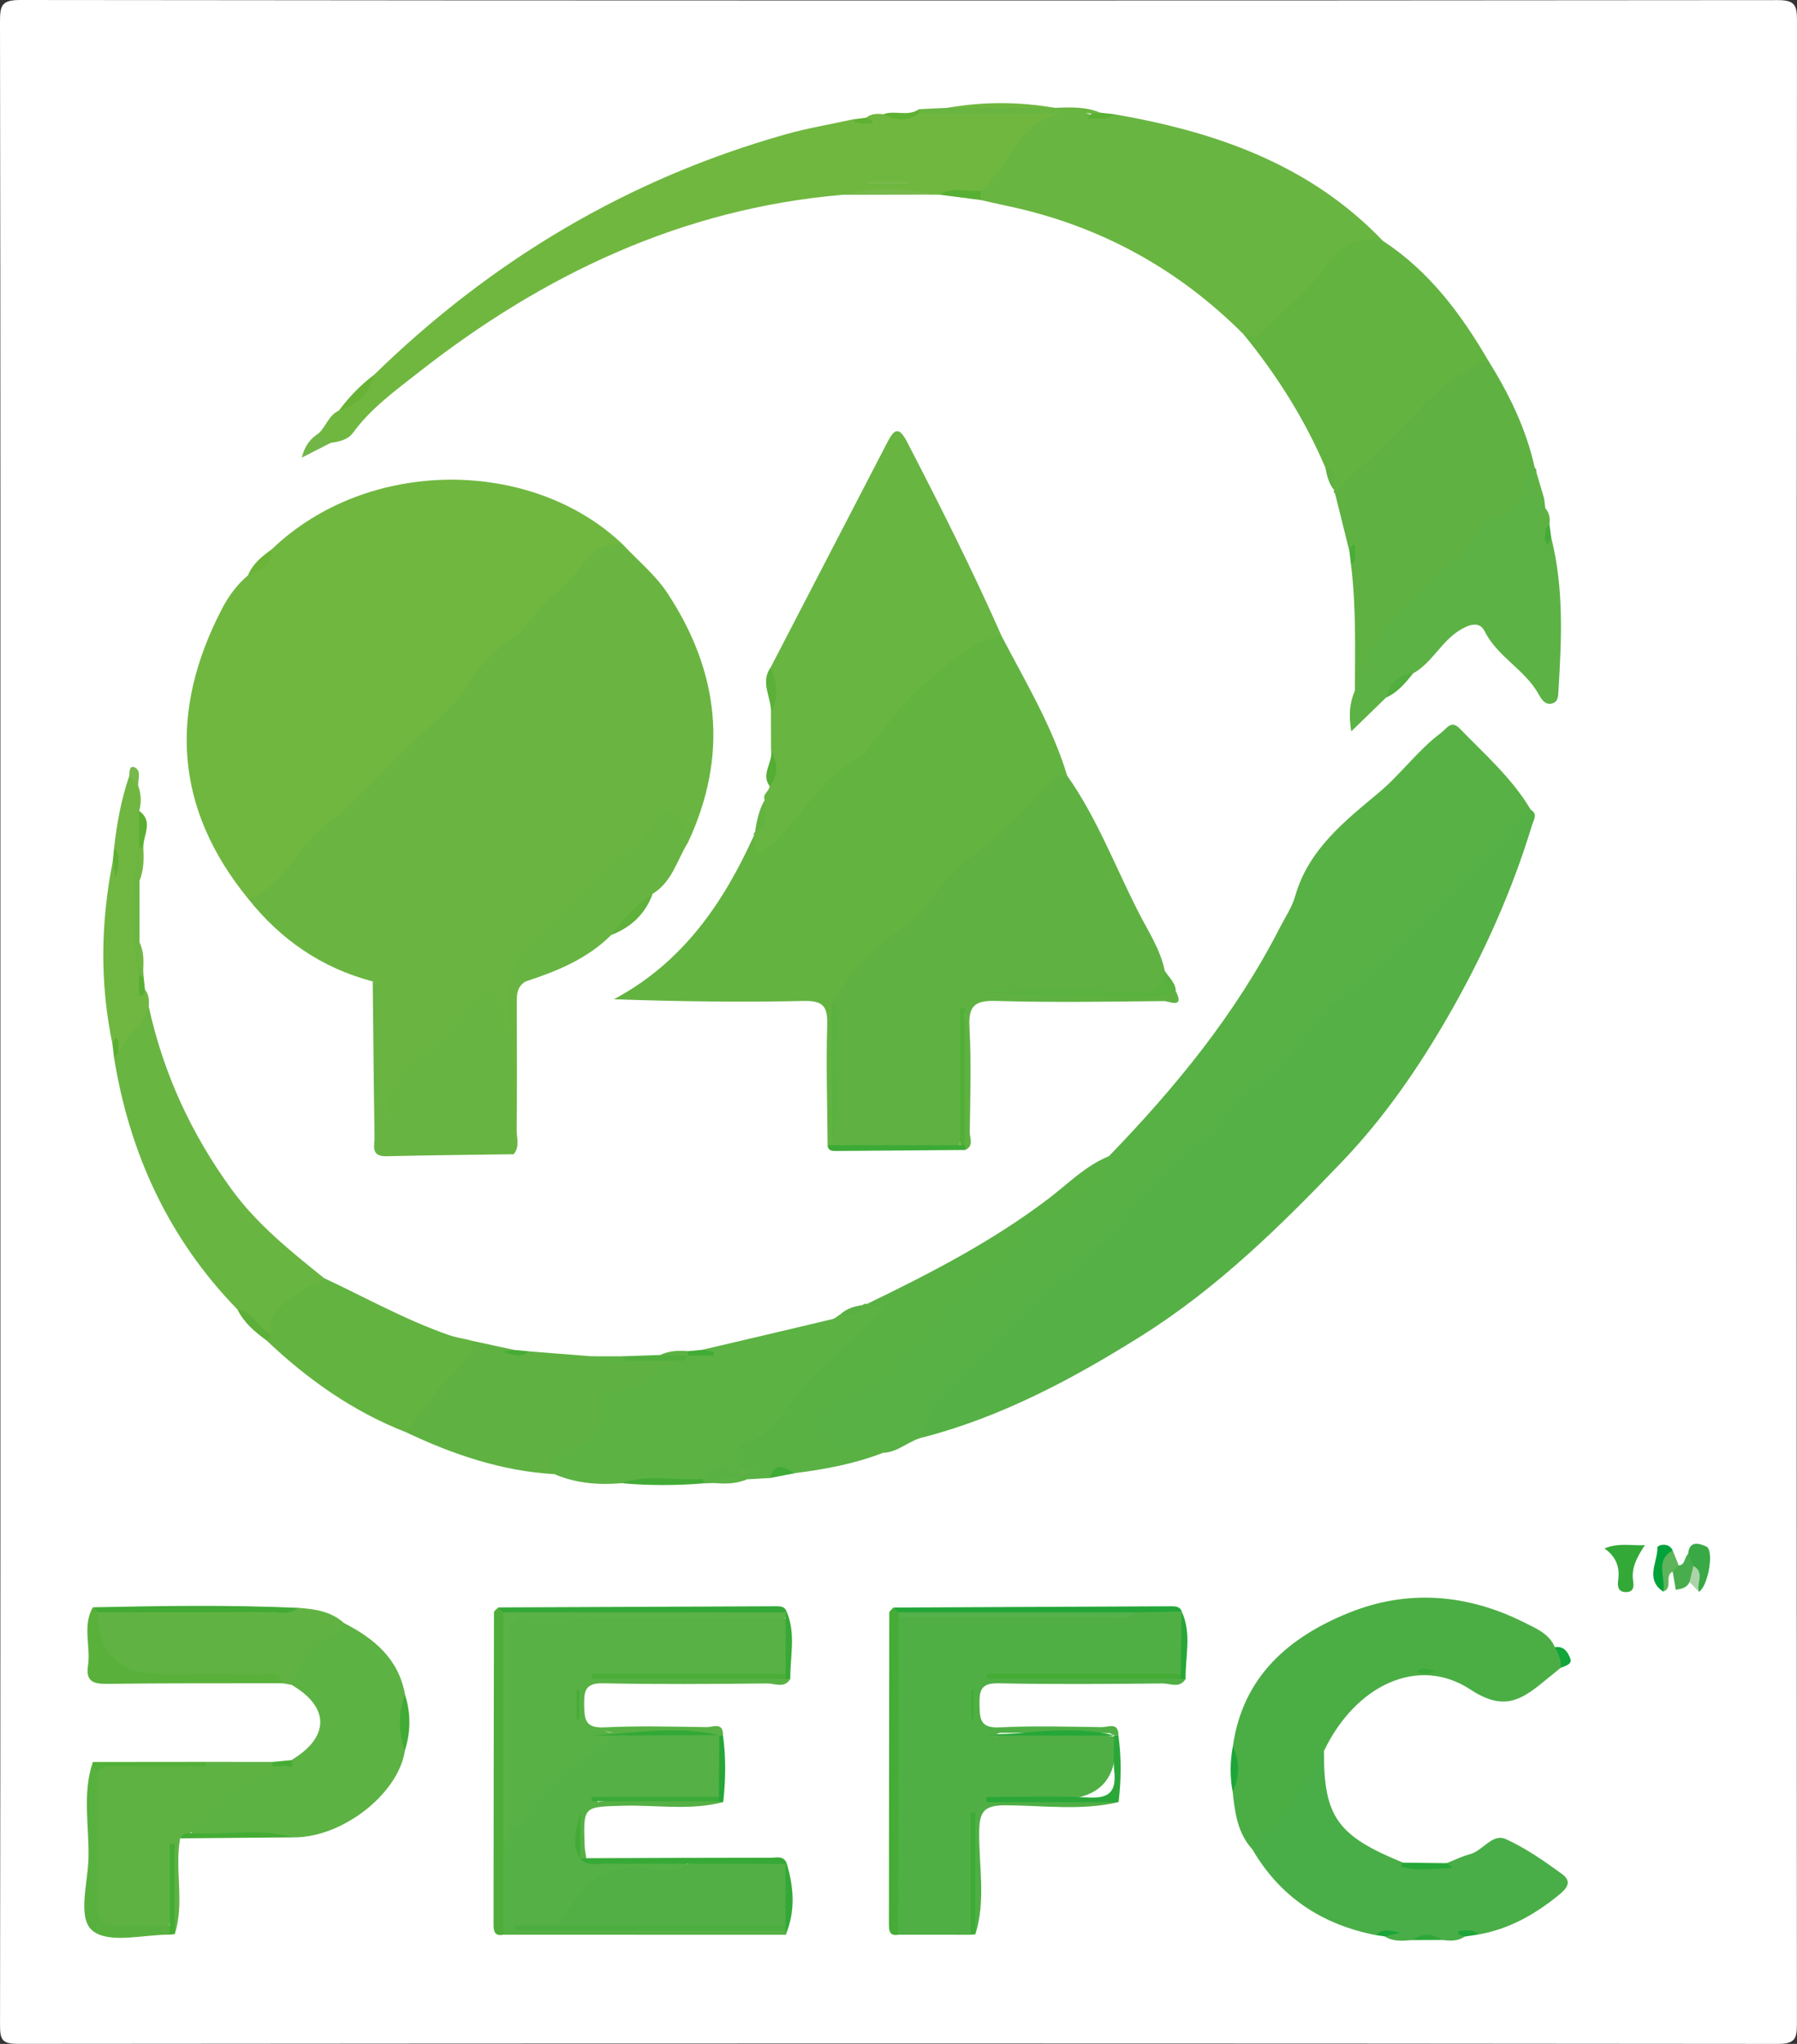
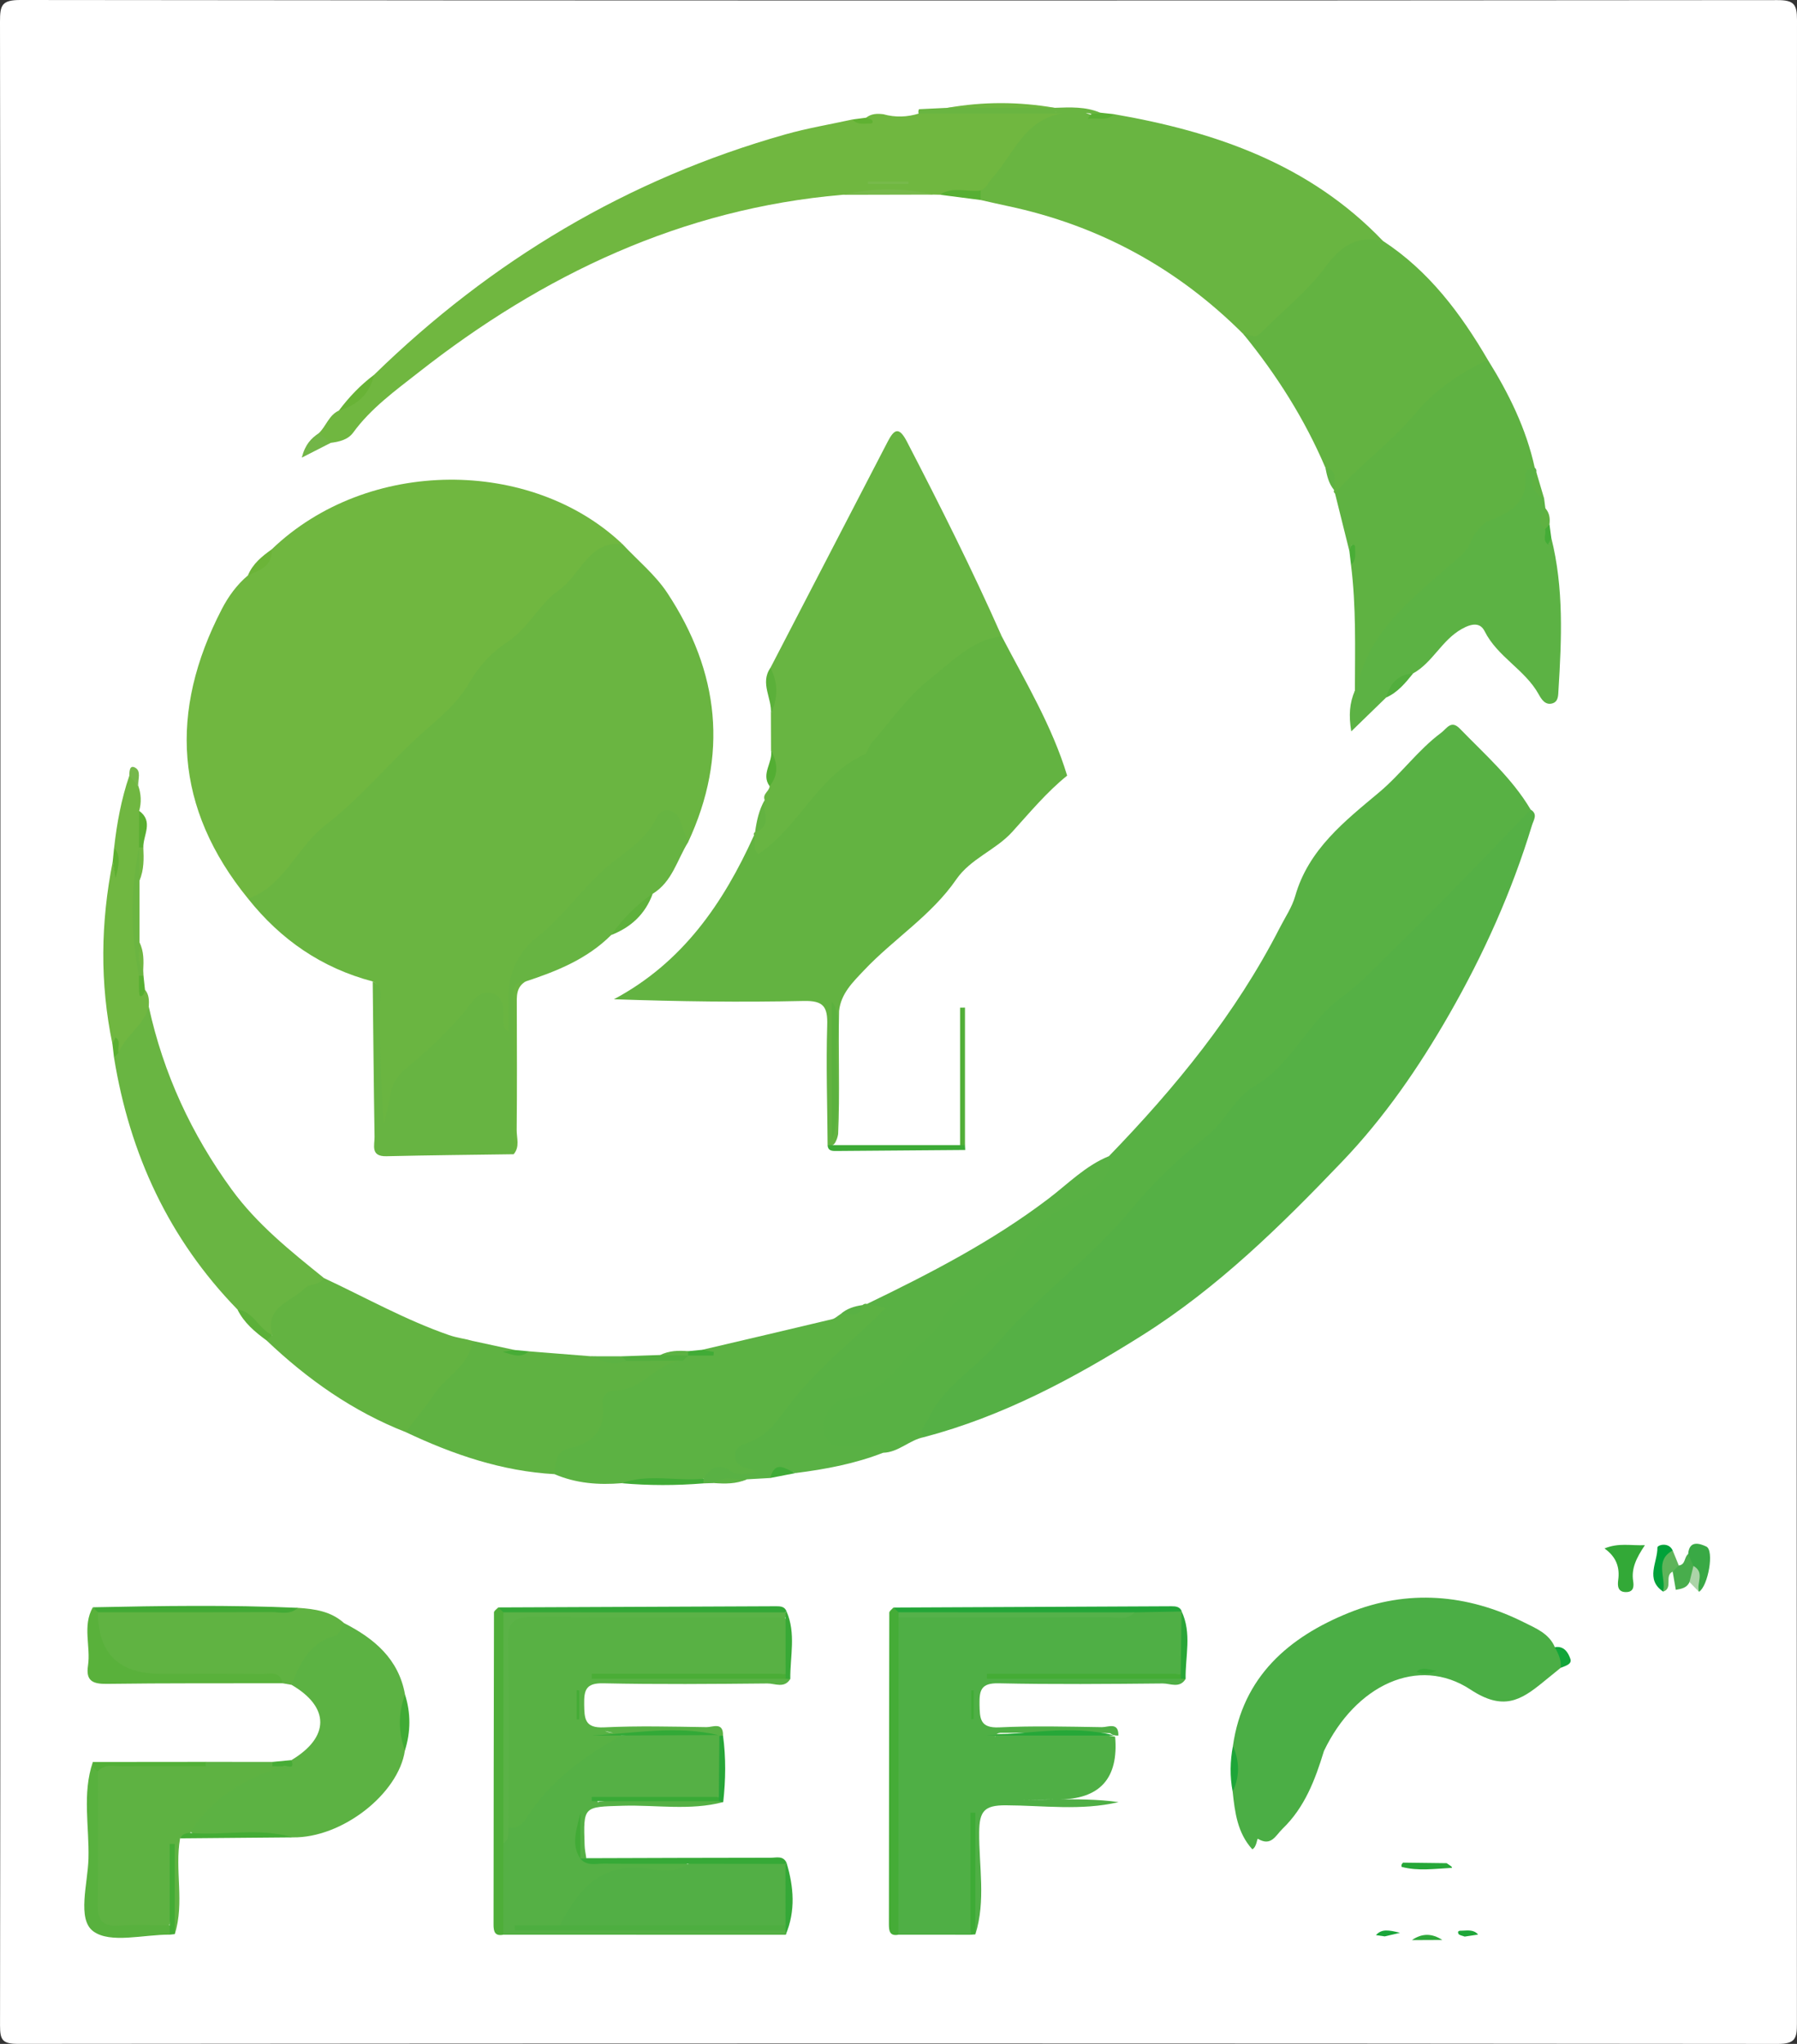
<svg xmlns="http://www.w3.org/2000/svg" id="Calque_2" data-name="Calque 2" viewBox="0 0 350 398">
  <rect x="0" y="0" width="350" height="398" fill="#333333" stroke="none" />
  <g id="YPXGdP.tif">
    <g>
      <path d="M.081,199.042C.081,134.097,.107,69.152,0,4.207-.005,1.007,.342-.004,3.974,0,118.053,.131,232.132,.123,346.21,.023c3.195-.003,3.792,.813,3.79,3.861-.084,130.057-.082,260.114-.014,390.171,.001,2.874-.327,3.949-3.703,3.946-114.245-.115-228.49-.112-342.735-.008-3.065,.003-3.547-.72-3.542-3.615,.098-65.111,.075-130.223,.075-195.334Z" style="fill: #fff;" />
      <path d="M121.241,105.956c2.944,3.156,6.401,5.974,8.744,9.526,10.132,15.359,11.938,31.582,4.033,48.525-.975-.411-1.56-1.224-2.062-2.087-1.291-2.221-2.537-2.104-4.208-.256-6.316,6.982-13.568,13.018-20.126,19.777-4.587,4.728-8.219,9.462-7.629,16.431,.122,1.438,.288,3.041-1.237,4.146-2.338-.701-1.691-2.9-2.168-4.505-.776-2.614-2.308-2.802-3.94-.994-4.229,4.682-8.613,9.189-13.4,13.307-1.472,1.266-1.732,3.148-2.132,4.939-.423,1.895-.692,3.888-2.284,5.233-1.83-.615-1.227-1.988-1.236-2.985-.06-7.306,.023-14.613-.082-21.917-.019-1.322,.924-3.028-.922-3.984-9.918-2.606-17.905-8.12-24.258-16.096,7.312-8.337,15.716-15.622,23.348-23.564,7.18-7.472,15.478-13.849,21.652-22.573,4.439-6.272,11.359-10.968,16.733-16.831,.985-1.075,2.384-1.806,3.151-3.129,1.864-3.217,4.517-4.23,8.024-2.961Z" style="fill: #6ab541;" />
      <path d="M121.241,105.956c-6.678-.685-8.165,6.048-12.352,8.938-3.864,2.667-5.981,7.494-10.235,10.247-2.986,1.932-5.452,4.691-7.326,7.937-2.163,3.747-5.481,6.474-8.732,9.35-6.604,5.842-12.223,12.881-19.177,18.217-5.622,4.313-7.988,11.817-15.086,14.37-14.383-17.634-15.438-36.496-5.149-56.372,1.29-2.493,2.933-4.768,5.11-6.602,1.679-1.555,3.755-2.748,4.611-5.055,18.756-18.034,50.65-17.826,68.336-1.029Z" style="fill: #70b740;" />
      <path d="M298.119,157.643c1.455,.9,.588,1.996,.266,3.056-3.935,12.929-9.402,25.104-16.153,36.878-5.933,10.347-12.644,20.066-20.781,28.576-11.915,12.461-24.241,24.597-38.998,33.882-13.335,8.39-27.122,15.759-42.468,19.812-1.761-.823-1.271-2.106-.613-3.335,1.182-2.206,2.378-4.502,4.228-6.154,10.498-9.37,19.217-20.599,30.485-29.151,2.582-1.96,4.345-4.673,6.066-7.22,5.287-7.826,13.098-13.149,19.729-19.469,8.748-8.338,16.474-17.643,25.532-25.704,8.015-7.133,15.615-14.865,22.756-22.972,2.85-3.236,6.012-6.224,9.952-8.199Z" style="fill: #55b045;" />
      <path d="M298.119,157.643c-4.792,4.973-9.548,9.981-14.386,14.909-5.045,5.139-10.135,10.236-15.276,15.278-2.235,2.192-4.48,4.436-7.011,6.251-6.726,4.826-9.714,13.151-17.19,17.475-3.678,2.128-5.724,6.903-9.175,9.639-5.413,4.291-10.388,8.988-14.729,14.266-7.809,9.494-17.963,16.62-25.896,25.861-4.421,5.151-10.714,8.573-13.679,15.016-.53,1.151-1.839,2.033-.791,3.508-2.845,.531-4.963,2.966-7.982,3.042-2.896-.872-5.848,.546-8.835-.441-3.9-1.289-4.805-2.762-3.179-6.57,.812-1.902,2.003-3.693,3.945-4.302,3.633-1.14,6.358-3.512,9.15-5.86,3.632-3.055,4.351-9.022,10.028-10.036,.547-3.645,3.743-4.677,6.193-6.592,3.487-2.726,7.237-5.097,9.835-9.03,1.949-2.951,5.029-5.308,8.432-6.801,3.839-1.685,6.606-4.381,8.414-8.12,12.971-13.394,24.7-27.718,33.246-44.422,1.056-2.063,2.414-4.05,3.037-6.242,2.582-9.078,9.675-14.592,16.334-20.176,4.328-3.63,7.58-8.257,12.093-11.609,1.099-.816,1.921-2.571,3.647-.789,4.858,5.017,10.163,9.639,13.775,15.746Z" style="fill: #58b144;" />
      <path d="M195.086,123.866c4.628,8.88,9.829,17.49,12.761,27.167-4.013,3.238-7.275,7.191-10.723,10.988-3.199,3.523-8.078,5.164-10.876,9.228-4.858,7.054-12.201,11.585-17.976,17.708-2.163,2.294-4.476,4.494-4.846,7.896-.184,7.993,.182,15.98-.183,23.965-.087,.59-.279,1.142-.566,1.663-.351,.576-.847,.752-1.484,.531-.056-7.793-.314-15.592-.079-23.376,.11-3.627-.734-4.806-4.584-4.72-12.211,.275-24.432,.101-36.96-.335,13.378-7.13,21.314-18.696,27.288-31.915,.809,.299,1.201,1.857,2.445,.828,.639-.529,1.259-1.101,1.763-1.751,8.204-10.571,19.128-18.496,27.784-28.72,3.826-4.52,8.653-10.024,16.235-9.158Z" style="fill: #63b341;" />
-       <path d="M162.015,195.017c3.682-5.795,8.343-10.688,13.988-14.558,4.849-3.325,7.097-9.023,11.692-12.49,6.245-4.711,11.912-9.991,16.923-15.993,.819-.981,2.053-.964,3.229-.944,5.849,8.292,9.387,17.799,13.975,26.751,1.867,3.643,4.194,7.134,5.038,11.256,1.349,3.537,.11,4.598-3.592,4.526-10.669-.206-21.344-.071-28.154-.073,8.713-.531,21.329,.791,33.894-.495,1.832,3.551-1.468,1.931-2.254,1.94-10.936,.122-21.881,.295-32.809-.028-4.196-.124-5.343,1.054-5.118,5.183,.368,6.774,.149,13.584,.054,20.377-.016,1.147,.859,2.692-.883,3.46-.364-.508-.523-1.073-.476-1.695,.246-8.203-.537-16.424,.431-24.615l-.383-.037c-.575,8.559,.744,17.169-.699,25.7-8.292,.134-16.586,.692-24.86-.296l.008-1.004c.832-8.989,.837-17.977-.001-26.965Z" style="fill: #5fb242;" />
      <path d="M217.86,350.917c-7.275,1.717-14.66,.65-21.977,.62-4.189-.017-5.132,1.166-5.168,5.233-.058,6.625,1.323,13.347-.742,19.902-1.194-7.868,.114-15.872-.493-21.902-.28,6.101,.55,14.026-.467,21.975-4.675-.001-9.35-.003-14.025-.004-1.118-1.233-.966-2.77-.967-4.247-.019-18.063-.029-36.125,.003-54.188,.002-1.156-.032-2.331,.623-3.371,1.891-1.544,4.146-.922,6.251-.959,13.306-.232,26.62,.35,39.921-.328,3.126-.205,6.255-.479,9.37,.153l-.064-.064c.557,4.077,.532,8.154,.019,12.231-12.143,1.048-24.305,.138-36.457,.489,11.827,.003,23.655-.006,35.484,.004,.639-.047,1.221,.112,1.747,.476-1.159,1.897-2.997,.865-4.472,.879-10.651,.1-21.306,.198-31.952-.033-3.368-.073-3.763,1.3-3.713,4.086,.05,2.787,.077,4.679,3.865,4.495,6.642-.322,13.311-.141,19.967-.04,1.18,.018,3.267-1.083,3.217,1.628-.6,.055-1.141-.097-1.624-.455-7.416-.174-14.832-.035-21.389-.067-1.52,.205-.729,1.235-.95,.606-.08-.227-.003-.378,.23-.378,7.702-.026,15.425-.99,23.095,.519q1.064,12.236-11.135,12.22c-4.227-.016-8.463,.255-12.684-.12,8.149,.605,16.353-.493,24.485,.64Z" style="fill: #4faf45;" />
      <path d="M178.991,21.263l5.538-.263c6.965-.643,13.93-.631,20.895-.007,2.996-.103,5.998-.261,8.854,.948-.421,.669-1.088,.62-1.746,.596,.386-.543-.918-.504-1.056-.522,2.341,.814,3.901,.805,5.474,.216,19.736,3.409,38.1,9.729,52.399,24.678-8.794,.757-11.877,9.017-17.754,13.602-1.666,1.3-3.126,2.941-4.672,4.434-1.587,1.534-3.111,1.722-4.735,.131-12.848-12.864-28.156-21.197-45.949-24.96-1.756-.371-3.504-.78-5.256-1.171-.591-.69-.626-1.469-.378-2.296,2.02-3.843,4.894-7.08,7.516-10.495,1.898-2.473,4.557-3.559,6.411-3.634,1.795-.486,.84-1.084,1.201-.524,.147,.227,.068,.383-.241,.434-8.688,1.423-17.387,1.627-26.101,.212-.523-.346-.656-.807-.401-1.379Z" style="fill: #69b541;" />
      <path d="M195.086,123.866c-5.858,.794-9.815,5.085-14.035,8.41-4.378,3.448-7.673,8.276-11.4,12.538-.532,.609-.652,1.813-1.258,2.087-9.084,4.11-12.69,14.046-20.672,19.418-1.285-1.034-.438-2.501-.862-3.652-.114-.273-.045-.488,.206-.644,2.033-1.658,1.032-4.225,1.871-6.241-.477-1.182,.915-1.697,.963-2.691,.43-2.325,1.152-4.639,.273-7.015-.008-2.36-.015-4.719-.023-7.079,1.034-2.993-.23-5.963-.093-8.947,7.61-14.673,15.226-29.344,22.825-44.023,1.273-2.459,2.208-3.025,3.763-.024,6.462,12.47,12.762,25.014,18.444,37.862Z" style="fill: #68b542;" />
      <path d="M179.007,22.095h27.828c-7.313,1.213-9.445,7.962-13.536,12.526-.755,.842-1.143,2.011-2.312,2.473-2.483,1.835-5.401-.484-7.939,.828l-1.083-.025c-5.98-.497-11.959-.594-17.937,.04-31.23,2.693-58.296,15.552-82.566,34.626-4.421,3.475-9.219,6.927-12.663,11.662-1.026,1.411-2.711,1.795-4.384,2.008-1.591,.369-2.326-.3-2.302-1.894,1.414-1.357,1.94-3.5,3.886-4.386,2.834-1.785,5.24-3.992,6.862-6.971,22.827-22.26,49.395-38.141,80.143-46.823,4.283-1.209,8.701-1.944,13.056-2.898,.899,.545,1.896,.304,2.855,.337,.297,.01,.671,.141,.883-.236-.526,.244-.858-.001-1.109-.443,1.006-.8,2.168-.823,3.364-.675,2.333,.658,4.65,.569,6.954-.149Z" style="fill: #70b740;" />
      <path d="M243.911,360.107c-2.9-3.185-3.398-7.188-3.827-11.216,.691-2.967,.581-5.938,.05-8.912,1.923-13.496,10.89-21.196,22.548-25.912,11.439-4.628,23.054-3.704,34.152,1.851,2.311,1.157,4.866,2.157,6.007,4.833,1.566,1.007,2.359,2.23,1.126,4.02-1.148,.933-2.298,1.862-3.442,2.799-4.373,3.577-7.784,5.605-14.105,1.441-10.199-6.72-22.429-.846-28.554,11.946-1.702,5.567-3.716,10.956-8.052,15.137-1.36,1.312-2.214,3.531-4.807,1.97-.195-.117-.216,1.599-1.096,2.043Z" style="fill: #4bae45;" />
      <path d="M242.189,65.075c1.074-.146,2.109,1.043,3.254-.12,4.282-4.35,9.219-8.202,12.787-13.065,3.059-4.168,6.175-6.054,11.119-4.982,8.957,5.844,15.146,14.127,20.45,23.192-1.013,2.534-3.582,3.376-5.518,4.804-7.863,5.798-13.922,13.463-21.085,19.975-.935,.85-1.535,2.354-3.183,1.179-.249-.158-.303-.366-.163-.626-.649-1.425,.116-3.403-1.708-4.369-4.031-9.452-9.471-18.04-15.953-25.987Z" style="fill: #63b341;" />
      <path d="M260.014,96.057c4.802-5.578,10.867-9.813,15.649-15.557,3.611-4.336,8.684-7.93,14.136-10.401,4.075,6.537,7.46,13.373,9.116,20.962-.524,5.48-4.128,8.32-7.946,12.047-7.178,7.006-15.386,13.209-21.031,21.739-2.122,3.207-4.062,6.483-3.791,10.603,.093,1.406-.14,2.932-1.993,3.909-1.066-1.754-.683-3.313-.261-4.875,.015-8.171,.266-16.349-.759-24.488,.547-.917,.303-1.931,.333-2.907,.01-.313,.14-.7-.227-.94,.242,.527,.019,.887-.42,1.17-.935-3.755-1.871-7.51-2.806-11.264Z" style="fill: #5fb242;" />
      <path d="M153.925,326.932c-1.154,1.906-2.994,.869-4.466,.883-10.653,.101-21.31,.198-31.959-.032-3.364-.073-3.765,1.295-3.722,4.083,.043,2.798,.088,4.678,3.869,4.496,6.643-.32,13.314-.143,19.971-.043,1.177,.018,3.271-1.086,3.203,1.635-.217,.126-.435,.252-.647,.381-.243,.029-.491,.055-.734,.087-7.005-.565-14.115,.62-21.621-1.354,1.305,.582,2.15,.257,2.92,.507,1.246,1.585-.364,1.997-1.163,2.511-6.262,4.024-11.896,8.685-16.336,14.758-1.606,2.197-3.698,2.856-5.278-.326-.696-11.946-.248-23.892-.25-35.835-0-2.858,1.107-4.732,4.401-4.727,16.266,.025,32.532-.083,48.797,.068,.671,.006,1.3,.241,1.885,.572,1.331,3.731,.638,7.537,.422,11.324-12.159,1.195-24.344,.077-35.106,.534,10.415,.004,22.238-.005,34.063,.005,.639-.047,1.222,.111,1.749,.472Z" style="fill: #58b144;" />
      <path d="M72.592,191.111c2.296,1.065,1.397,3.162,1.417,4.834,.092,7.637,.04,15.276,.763,23.057,.431-1.962,.946-3.91,1.271-5.89,.399-2.434,1.675-3.974,3.64-5.566,3.816-3.093,7.387-6.582,10.579-10.316,1.661-1.943,2.945-4.623,5.673-3.794,2.63,.799,2.019,3.805,2.124,6.086,.021,.457,.196,.906,.978,1.354,0-2.189,.031-4.378-.006-6.566-.082-4.807,2.046-9.068,5.464-11.729,5.679-4.422,9.48-10.58,15.144-14.928,3.173-2.435,6.487-4.66,8.346-8.629,.763-1.629,3.479-1.926,4.527,.896,.506,1.361,1.004,2.725,1.506,4.088-2.148,3.448-3.092,7.722-6.894,10.034-2.436,2.937-5.077,5.667-8.081,8.032-4.664,4.653-10.558,7.041-16.662,9.041-2.535,.718-1.825,2.829-1.836,4.519-.054,8.092,.003,16.185-.047,24.278-.01,1.617,.437,3.307-.461,4.849-8.258,.12-16.518,.19-24.774,.387-3.161,.075-2.285-2.16-2.311-3.773-.16-10.087-.248-20.176-.36-30.264Z" style="fill: #67b442;" />
      <path d="M121.068,288.819c-4.486,.37-8.877,.042-13.069-1.763-1.713-3.188-.099-5.028,2.698-6.117,3.418-1.331,5.48-3.547,5.624-7.317,.055-1.423,.614-2.996,1.871-3.241,5.23-1.017,8.742-5.881,14.233-6.179,.686-.224,1.382-.409,2.068-.629,1.5-.409,3.181,.474,4.289-.311-.507,.526-1.266,.309-2.005-.42,8.436-1.979,16.875-3.945,25.302-5.962,.594-.142,1.1-.658,1.646-1,1.452-.521,3.114-.527,4.28-1.748,.247-.234,.534-.307,.863-.22,1.368,.011,3.156-1.367,3.99,.361,.787,1.631-1.007,2.547-2.077,3.522-7.327,6.681-14.253,13.749-20.586,21.388-.531,.64-1.077,1.308-1.825,1.668-3.48,1.673-4.882,3.446,.792,5.508-4.98,2.391-9.507-.017-13.32,2.092-4.928,.219-9.871-.472-14.775,.37Z" style="fill: #5cb243;" />
-       <path d="M243.911,360.107c-.355-3.736,3.978-2.645,5.443-5.361,1.847-3.423,4.915-6.196,5.823-10.36,.279-1.278,1.759-2.294,2.689-3.43-.06,12.795,2.578,16.519,15.403,21.748,3.57,.978,4.199,.986,8.48,.105,1.527-.597,3.015-1.34,4.589-1.758,2.52-.669,4.303-4.142,7.006-2.907,3.87,1.768,7.453,4.27,10.914,6.793,2.283,1.665,.483,3.162-.943,4.309-4.561,3.67-9.573,6.446-15.425,7.466-.902-.486-1.882-.276-2.832-.301-.286-.007-.659-.158-.855,.235,.524-.238,.841,.012,1.074,.458-1.347,.941-2.85,.845-4.367,.659-1.975-.572-3.947-.616-5.916,.026-1.818,.147-3.643,.34-5.296-.723,.191-.412,.549-.551,.967-.594-.918-.094-1.841-.223-2.674,.345-10.486-2.027-18.648-7.402-24.08-16.711Z" style="fill: #49ae47;" />
      <path d="M78.86,340.882c-1.234,8.407-12.226,17.05-21.85,16.903-6.288-.854-12.608-.141-18.902-.374-3.072-1.673-.73-3.886,.219-4.674,4.736-3.932,8.972-8.975,15.956-8.935,.693-.656,2.131,.422,2.475-1.061,7.479-4.464,7.492-10.314,.034-14.654-.457-7.29,5.288-9.312,10.217-12.027,5.884,3.004,10.64,6.969,11.88,13.932-.147,3.63-.093,7.261-.029,10.891Z" style="fill: #5cb243;" />
      <path d="M263.893,134.486v3.382c.548-13.235,10.034-20.305,18.651-27.97,1.427-1.269,3.058-2.252,3.885-4.311,.685-1.705,2.214-3.668,3.837-4.284,4.284-1.627,7.313-3.726,6.856-8.876-.083-.936,.947-1.222,1.793-1.365,.282,.229,.387,.522,.315,.878-.452,1.988,.443,3.578,1.513,5.116,.082,.641,.164,1.283,.246,1.924,.526,1.421-.447,2.976,.393,4.367,.03,.324-.022,.67,.063,.974,.135,.489-.381,1.102,.281,1.481-.317-.533-.038-.837,.413-1.076,2.468,9.807,2.017,19.755,1.401,29.705-.057,.928,.004,2.168-1.148,2.527-1.435,.446-2.191-.832-2.694-1.74-2.67-4.824-8.027-7.29-10.542-12.306-.838-1.671-2.392-1.602-4.485-.416-3.9,2.21-5.633,6.518-9.44,8.635-2.355,.891-3.726,2.885-5.26,4.697-2.081,2.02-4.162,4.041-6.788,6.591-.52-3.121-.339-5.544,.709-7.935Z" style="fill: #5cb244;" />
      <path d="M99.037,355.926c1.648,.168,2.628-.544,3.542-1.983,4.542-7.152,11.19-11.941,18.448-15.999,6.287-.845,12.578-.727,18.872-.077l.214,.164c.695,3.961,.516,7.93,.102,11.899-7.856,1.129-15.751,.142-23.623,.456-.667-.032,.194,1.057-.058,.44,7.537-.878,15.1-.139,22.649-.377,.617-.046,1.177,.109,1.682,.464-6.468,1.702-13.051,.523-19.575,.713-7.674,.223-7.687,.053-7.422,7.755,.028,.822,.215,1.639,.328,2.459-.545,.394-1.012,.316-1.398-.234-.488-2.922-.225-5.85-.168-8.232,.256,2.57-1.037,5.786,.775,8.785,6.666,.657,13.349,.055,20.018,.319,1.737,1.865-.264,2.091-1.215,2.382-2.385,.729-4.899,.537-7.343,.4-4.839-.271-8.606,1.394-11.458,5.371-1.319,1.84-2.667,3.768-4.889,4.728-1.419,.06-2.836,.062-3.065,.054,12.59-1.729,26.399-.601,40.186-.861,2.298-.043,4.668-.37,6.868,.732,.573,.348,.746,.837,.525,1.465-18.335-.003-36.67-.006-55.004-.009-2.099-5.542-.524-11.281-.91-16.914,.188-1.522,.653-2.909,1.922-3.9Z" style="fill: #55b045;" />
      <path d="M28.977,196.026c2.84,13.017,8.311,24.837,16.144,35.594,4.971,6.826,11.494,12.019,17.983,17.255,.359,2.435-1.942,2.223-3.127,3.052-2.98,2.082-5.986,4.088-6.677,8.049-3.548,.033-4.395-3.758-7.054-4.987-13.351-13.722-20.978-30.249-24.032-49.018,.34-.57,.544-1.197,.757-1.82,.99-3.457,3.126-6.066,6.007-8.124Z" style="fill: #69b542;" />
      <path d="M133.022,264.973c-5.169,.185-7.91,5.934-13.322,5.775-1.147-.034-2.563,.977-2.337,2.699,.652,4.958-1.865,7.516-6.408,8.556-2.796,.64-2.77,2.902-2.957,5.053-10.252-.573-19.748-3.826-28.937-8.167,.373-4.948,4.53-7.508,7.115-11.022,1.752-2.381,3.954-4.464,5.864-6.759l8.181,1.771c-.622,.598-1.286,.823-1.669,.544,1.228-.007,2.831,.375,4.439-.286l12.068,.961c2.724,.562,5.465,.76,8.238,.387,3.218,.701,6.572-1.412,9.724,.489Z" style="fill: #5fb242;" />
      <path d="M137.021,287.96c1.312-2.013,2.733-3.245,5.263-1.537,1.413,.954,3.157,.72,4.958,.168-1.458-1.065-4.041-.52-4.07-3.046-.025-2.248,1.98-2.268,3.437-2.955,3.716-1.751,5.799-5.48,8.16-8.364,5.296-6.47,11.77-11.559,17.788-17.568-1.323-.268-2.506-.508-3.688-.748,12.299-5.943,24.412-12.188,35.351-20.502,3.812-2.897,7.21-6.423,11.768-8.273,.533,4.039-2.164,6.2-5.075,7.798-5.323,2.922-10.314,5.937-13.412,11.561-.995,1.806-3.972,2.41-5.457,4.083-2.628,2.962-6.488,4.206-8.559,8.505-1.22,2.532-5.017,4.979-7.484,7.946-2.379,2.861-5.901,6.921-11.195,7.367-2.922,.246-4.901,3.965-4.352,6.492,.819,3.769,4.939,2.568,7.768,2.762,1.481,.101,3.254-1.586,3.783,1.239-5.485,2.143-11.218,3.216-17.029,3.951-1.877-.818-3.504-.356-4.964,.966l-4.544,.259c-2.069,.858-4.344-.108-6.415,.726-.68,.02-1.361,.04-2.041,.061-.343-.202-.455-.401-.338-.598,.116-.195,.232-.293,.349-.293Z" style="fill: #59b144;" />
      <path d="M92.041,261.107c-.59,4.876-5.237,6.891-7.591,10.565-1.587,2.476-3.709,4.714-5.388,7.217-10.307-4.035-19.157-10.282-27.133-17.857,.121-.625,.693-.768,1.128-1.057-1.572-5.539,3.644-6.433,6.262-9.079,1.02-1.03,2.919-.588,3.784-2.021,8.08,3.779,15.873,8.162,24.358,11.106,1.545,.536,3.071,.695,4.579,1.126Z" style="fill: #63b341;" />
      <path d="M55.057,343.948c-7.327,2.478-13.874,6.036-17.992,12.966-.48,.697-1.514,.354-1.988,1.061-1.085,6.175,.909,12.521-1.036,18.649-1.089-5.564-.037-11.228-.572-16.863-.218,5.233,.891,10.441-.62,15.584-3.747,1.128-7.573,.428-11.36,.487-2.958,.046-3.428-2.016-3.399-4.396,.109-8.785-.282-17.575,.208-26.356,.756-2.141,2.606-1.601,4.155-1.613,5.721-.046,11.442-.019,17.161-.018,4.277,.001,8.556-.002,12.835,0,.894,.041,1.834-.16,2.61,.5Z" style="fill: #5eb242;" />
      <path d="M67.009,316.058c-.515,.835-.885,2.241-1.569,2.415-5.09,1.3-6.98,5.325-8.648,9.612l-1.744-.307c-2.143-1.347-4.537-.797-6.825-.816-8.486-.071-16.974-.089-25.46,.001-3.428,.037-4.97-1.362-4.673-4.76,.242-2.774-.656-5.656,.776-8.319,9.576-.945,19.179-.141,28.765-.436,3.461-.106,6.947,.441,10.384-.36,3.256,.209,6.433,.657,8.995,2.97Z" style="fill: #60b342;" />
      <path d="M28.977,196.026c-.978,3.639-4.516,5.597-5.892,8.974-.534-.503-.421-1.175-.514-1.807-.052-.349,.265-.533,.211-.837-.428,.19-.399,.807-.882,.945-2.472-11.839-2.293-23.675,.051-35.508q.331,1.196,.369,2.096c.168-1.601,.591-3.195-.091-4.821,.532-4.764,1.396-9.459,2.954-14.007,1.867-.501,1.031,1.423,1.75,1.952,.554,1.61,.637,3.238,.177,4.885,1.025,2.291,.382,4.645,.268,6.978-1.148,7.976-1.056,15.965-.24,23.946,.349,1.231,.412,2.506,.439,3.794,.014,.657,.463,.998,.271,.36-.013-.042,.253-.167,.389-.254,.825,.972,.803,2.133,.741,3.304Z" style="fill: #70b741;" />
      <path d="M175.006,314.945c-.006,20.598-.011,41.197-.017,61.795-1.72,.317-1.857-.752-1.856-2.044,.021-20.219,.024-40.438,.073-60.657,.001-.336,.523-.671,.802-1.007,.439,.346,1.015,.501,1.362,.976,.107,.401-.025,.709-.364,.938Z" style="fill: #45ac37;" />
      <path d="M98.043,358.92c-.006,5.94-.011,11.88-.017,17.82-1.691,.334-1.903-.678-1.901-2.002,.025-20.249,.031-40.498,.085-60.747,.001-.328,.543-.655,.833-.982,.894,.452,1.604,1.034,1.52,2.171-.094,12.953,.004,25.906-.061,38.858-.008,1.628,.423,3.325-.458,4.882Z" style="fill: #4eae39;" />
      <path d="M19.074,313.953q-.005,11.991,12.229,11.987c6.598-.001,13.197-.028,19.795,.02,1.533,.011,3.478-.61,3.95,1.818-11.422,.02-22.845-.037-34.265,.115-2.717,.036-4.09-.581-3.646-3.53,.568-3.771-1.126-7.731,.939-11.382,.29,.369,.948,.358,.999,.972Z" style="fill: #59b13b;" />
      <path d="M19.071,344.93c.001,8.568,.108,17.139-.053,25.704-.059,3.126,.801,4.567,4.155,4.331,3.28-.23,6.588-.052,9.884-.052,.57,.598,.589,1.203,.021,1.814-5.104-.039-11.593,1.797-14.915-.655-3.192-2.357-1.063-9.27-.931-14.147,.169-6.27-1.253-12.636,.848-18.818,.736,.388,.461,1.324,.991,1.824Z" style="fill: #58b13e;" />
      <path d="M175.012,313.957c-.334-.308-.669-.617-1.004-.925,18.051-.084,36.103-.169,54.155-.251,.842-.004,1.659,.07,2.027,1.02-3.074,.055-6.148,.11-9.223,.165-10.376,1.038-20.778,.316-31.167,.408-4.923,.044-9.888,.643-14.788-.417Z" style="fill: #23a638;" />
      <path d="M98.043,313.955c-.334-.315-.667-.631-1.001-.946,18.042-.078,36.084-.156,54.126-.231,.836-.003,1.662,.045,2.029,1.004-.263,.191-.526,.381-.788,.572-17.323,.178-34.647,.026-51.971,.078-.833,.003-1.669,.045-2.394-.478Z" style="fill: #33a837;" />
-       <path d="M229.008,192.997c-1.266,.336-2.53,.954-3.799,.963-11.721,.075-23.442,.044-35.162-.952,10.585,0,21.174-.154,31.754,.092,3.262,.076,5.087-.555,5.059-4.061,.775,1.287,2.1,2.276,2.148,3.958Z" style="fill: #59b13e;" />
      <path d="M134.015,362.932c-5.448-.004-10.896,.03-16.343-.035-1.582-.019-3.348,.553-4.641-.966l.008-.008,1.155-.083c11.986-.037,23.973-.085,35.959-.09,1.078-0,2.398-.445,3.045,.996-.214,.236-.428,.473-.64,.712-6.224,1.352-12.431,2.048-18.544-.526Z" style="fill: #36a937;" />
      <path d="M19.074,313.953c-.333-.324-.666-.648-.999-.972,13.314-.279,26.627-.482,39.939,.107-1.545,1.451-3.462,.82-5.211,.829-11.243,.059-22.486,.034-33.729,.036Z" style="fill: #42aa35;" />
-       <path d="M216.99,337.922c.28,.051,.561,.061,.843,.03,.595,4.32,.561,8.642,.027,12.965-8.577,0-17.154,0-25.731,0l-.009-.986c6.667,0,13.346-.247,19.996,.091,4.102,.208,5.306-1.328,4.913-5.123-.238-2.294-.054-4.631-.06-6.949l.021-.028Z" style="fill: #2aa738;" />
      <path d="M312.501,301.526c2.762-1.137,4.997-.53,7.879-.642-1.65,2.456-2.677,4.521-2.293,6.992,.141,.91,.176,2.08-1.272,2.142-1.71,.074-1.798-1.165-1.638-2.339,.338-2.464-.366-4.519-2.676-6.154Z" style="fill: #33a937;" />
      <path d="M100.037,224.761c-.001-9.737-.042-19.473,.036-29.209,.014-1.746-.969-4.276,2.308-4.437-1.901,1.11-1.729,2.947-1.724,4.766,.023,8.056,.054,16.112-.022,24.168-.015,1.566,.65,3.281-.598,4.712Z" style="fill: #6ab541;" />
      <path d="M187.948,223.012c.022,.306,.038,.612,.048,.918-8.348,.067-16.696,.139-25.044,.194-.791,.005-1.677,.054-1.759-1.112,.272-0,.544-.009,.816-.026,8.329-.001,16.658-.001,24.986-.002,.331-.477,.649-.468,.953,.027Z" style="fill: #3caa36;" />
      <path d="M27.063,190.008c-1.628-8.331-1.646-16.66,.013-24.989,.14,.236,.28,.472,.421,.708,.001,1.909,.326,3.837-.321,5.71l-.002,12.101c.773,1.743-.043,3.697,.723,5.441l.052,1.042c-.302,.461-.597,.479-.885-.013Z" style="fill: #6bb541;" />
      <path d="M189.014,376.744v-23.773l.96-.001c0,7.901,0,15.801-0,23.702l-.96,.073Z" style="fill: #3eab36;" />
      <path d="M328.803,302.61c.21-2.768,2.282-2.042,3.526-1.461,1.591,.743,.369,7.674-1.412,8.819-1.164-1.46-.244-3.696-1.862-4.991-.926-.703-.468-1.547-.251-2.366Z" style="fill: #39a945;" />
      <path d="M19.071,344.93c-.769-.37-.963-1.052-.991-1.824,7.324-.007,14.648-.014,21.973-.021,.331,.182,.443,.368,.338,.559-.106,.192-.212,.289-.322,.289-5.452,0-10.904-.038-16.356,.024-1.584,.018-3.351-.553-4.642,.974Z" style="fill: #52af37;" />
      <path d="M35.076,357.975c.398-.85,1.156-1.024,1.988-1.061,6.636,.565,13.37-1.087,19.945,.871-7.311,.063-14.623,.127-21.934,.19Z" style="fill: #44ac35;" />
      <path d="M205.424,20.992c-6.963,.002-13.926,.004-20.893,.006,6.962-1.23,13.927-1.21,20.893-.006Z" style="fill: #70b740;" />
      <path d="M323.932,309.926c-3.547-2.388-1.078-5.704-1.122-8.572-.008-.503,2.2-1.157,2.976,.561-1.394,2.491-.864,5.427-1.854,8.011Z" style="fill: #01a239;" />
      <path d="M33.078,376.727c-.007-.605-.014-1.21-.021-1.814-0-5.284-0-10.568-0-15.853l.983-.006c0,5.857,0,11.713,0,17.57l-.962,.103Z" style="fill: #44ac35;" />
      <path d="M164.029,37.937c5.976-1.407,11.955-1.365,17.937-.04-5.979,.013-11.958,.027-17.937,.04Z" style="fill: #77b94b;" />
      <path d="M137.021,287.96c.002,.297-.002,.594-.011,.891-5.315,.433-10.629,.44-15.942-.031,5.231-1.895,10.647-.356,15.953-.859Z" style="fill: #41ab36;" />
      <path d="M78.86,340.882c-1.286-3.634-1.329-7.265,.029-10.891,1.15,3.634,1.114,7.264-.029,10.891Z" style="fill: #41ab35;" />
      <path d="M328.803,302.61c.343,.775,.685,1.549,1.028,2.324,.702,1.282-.109,2.191-.772,3.136-.513,1.165-1.602,1.316-2.665,1.513-.203-1.181-.407-2.361-.61-3.542,.146-.65,.542-1.054,1.192-1.207,1.345-.137,1.03-1.637,1.827-2.224Z" style="fill: #48ad4c;" />
      <path d="M72.862,72.983c-.856,3.732-3.272,5.93-6.862,6.971,1.972-2.634,4.226-4.991,6.862-6.971Z" style="fill: #68b336;" />
      <path d="M119.043,182.074c2.236-3.137,4.879-5.866,8.081-8.032-1.436,3.943-4.214,6.535-8.081,8.032Z" style="fill: #5fb13c;" />
      <path d="M153.03,376.749c-.007-.277-.017-.553-.028-.83-.385-.471-.705-.982-.964-1.533-.5-3.876-1.342-7.783,.943-11.43l.218-.211c1.406,4.685,1.786,9.358-.169,14.003Z" style="fill: #34a837;" />
      <path d="M326.975,304.834l-1.192,1.207c-1.698,.78,.152,3.251-1.851,3.885,.615-2.671-1.76-6.034,1.854-8.011,.396,.973,.793,1.946,1.189,2.919Z" style="fill: #5eb45a;" />
      <path d="M133.022,264.973c-3.667,.003-7.334,.006-11,.009-1.007,.471-1.136-.038-.974-.872,2.517-.085,5.035-.171,7.552-.256,1.552-.555,3.154-.35,4.745-.308,.226,.141,.452,.282,.678,.423l-1.001,1.004Z" style="fill: #52af3e;" />
      <path d="M40.069,343.933c-.006-.283-.011-.565-.017-.848,4.34,.003,8.679,.007,13.019,.01,.313,.191,.415,.378,.307,.563-.106,.182-.213,.274-.32,.274-4.329,0-8.659,.001-12.988,.001Z" style="fill: #5cb243;" />
      <path d="M153.005,325.933c-.001-3.663-.003-7.326-.004-10.989-.339-.21-.454-.424-.346-.642,.108-.219,.218-.329,.33-.329l.211-.191c1.867,4.293,.686,8.756,.729,13.15-.302-.009-.603-.023-.905-.043-.353-.207-.473-.417-.36-.632,.113-.216,.228-.325,.345-.325Z" style="fill: #38a936;" />
      <path d="M230.921,326.936c-.313-.009-.625-.025-.937-.049-.351-.206-.47-.416-.358-.629,.113-.215,.227-.322,.344-.322,.052-4.066,.105-8.132,.157-12.199,2.042,4.292,.719,8.788,.794,13.199Z" style="fill: #2aa638;" />
      <path d="M140.009,349.92c.034-3.964,.067-7.928,.102-11.891,.239-.011,.475-.036,.71-.074,.59,4.317,.523,8.637,.042,12.958-.277-.064-.555-.123-.834-.178-.354-.172-.475-.35-.364-.534,.113-.187,.226-.28,.343-.28Z" style="fill: #28a638;" />
      <path d="M150.054,130.051c1.576,2.966,1.451,5.95,.093,8.947,.27-2.985-2.189-5.942-.093-8.947Z" style="fill: #5bb03a;" />
      <path d="M53.057,259.974l-1.128,1.057c-2.264-1.667-4.41-3.444-5.684-6.042,3.193,.401,4.145,3.865,6.812,4.985Z" style="fill: #5cb039;" />
      <path d="M281.748,362.81c.408,.266,1.45,.892,.912,.919-3.208,.161-6.464,.649-9.658-.196-.045-.012-.063-.297-.018-.429,.05-.148,.186-.267,.285-.399,2.827,.035,5.653,.07,8.48,.105Z" style="fill: #26a738;" />
      <path d="M183.049,37.922c2.498-1.692,5.302-.457,7.939-.828-.001,.617-.002,1.234-.004,1.851l-7.935-1.023Z" style="fill: #57af33;" />
      <path d="M62.114,84.34c.767,.631,1.535,1.262,2.302,1.894-1.668,.852-3.335,1.703-5.638,2.879,.666-2.611,1.86-3.791,3.336-4.772Z" style="fill: #72b647;" />
      <path d="M52.905,106.986c.206,3.275-2.313,4.063-4.611,5.055,.919-2.249,2.714-3.698,4.611-5.055Z" style="fill: #6bb438;" />
      <path d="M269.972,135.83c.75-2.689,2.281-4.503,5.259-4.697-1.498,1.852-2.995,3.704-5.259,4.697Z" style="fill: #52ae3d;" />
      <path d="M300.743,97.056c-2.14-1.222-3.221-2.757-1.513-5.116,.505,1.705,1.009,3.411,1.513,5.116Z" style="fill: #5fb242;" />
      <path d="M150.17,146.076c1.242,2.39,1.566,4.745-.273,7.015-1.761-2.41,.716-4.656,.273-7.015Z" style="fill: #53ae33;" />
      <path d="M240.134,339.979c1.298,2.978,1.37,5.949-.05,8.912-.57-2.974-.503-5.945,.05-8.912Z" style="fill: #1da538;" />
      <path d="M303.967,324.772c.189-1.498-.473-2.758-1.126-4.02,1.814-.317,2.62,1.105,3.023,2.291,.353,1.038-1.03,1.37-1.897,1.729Z" style="fill: #12a539;" />
      <path d="M148.935,155.783c-.586,2.091,1.738,5.055-1.871,6.241,.306-2.175,.761-4.306,1.871-6.241Z" style="fill: #63b341;" />
      <path d="M27.075,165.019l.033-7.122c2.86,2.076,.76,4.714,.806,7.109-.275,.451-.555,.476-.841,.01l.003,.003Z" style="fill: #5baf32;" />
      <path d="M150.01,287.806c.995-3.711,3.119-1.621,4.964-.966l-4.964,.966Z" style="fill: #40ab37;" />
      <path d="M121.048,264.11c.325,.291,.649,.581,.974,.872-2.494,1.073-4.731,.113-6.962-.884,1.996,.004,3.992,.008,5.988,.012Z" style="fill: #5cb243;" />
      <path d="M329.059,308.07c.258-1.045,.515-2.091,.772-3.136,2.294,1.261,.516,3.4,1.086,5.033-.619-.632-1.238-1.265-1.858-1.897Z" style="fill: #acd4a8;" />
-       <path d="M179.007,22.095c-2.285,1.617-4.607,1.446-6.954,.149,2.239-.846,4.794,.538,6.938-.981,.004,.277,.009,.555,.016,.832Z" style="fill: #5eb133;" />
-       <path d="M216.949,22.229c-1.454,1.532-3.206,.564-5.075,.942,.615-1.512,1.724-.832,2.403-1.231,.89,.096,1.781,.193,2.671,.289Z" style="fill: #59b033;" />
+       <path d="M216.949,22.229c-1.454,1.532-3.206,.564-5.075,.942,.615-1.512,1.724-.832,2.403-1.231,.89,.096,1.781,.193,2.671,.289" style="fill: #59b033;" />
      <path d="M274.994,377.79c1.966-1.369,3.938-1.342,5.916-.026-1.972,.009-3.944,.018-5.916,.026Z" style="fill: #2ea83a;" />
      <path d="M139.051,288.79c1.989-1.551,4.262-.58,6.412-.726-2.059,.918-4.229,.886-6.412,.726Z" style="fill: #5cb243;" />
      <path d="M136.777,262.841c.751,.138,1.502,.276,2.254,.414l-.069,.713c-1.646,0-3.293,0-4.939-0l.003,.002c-.329-.196-.437-.389-.325-.579,.111-.189,.222-.283,.335-.283,.914-.089,1.827-.178,2.741-.267Z" style="fill: #41ab36;" />
      <path d="M102.992,263.136c-1.558,1.478-3.313,.612-5.064,.103,.765-.121,1.529-.241,2.294-.362,.923,.086,1.847,.172,2.77,.259Z" style="fill: #47ac36;" />
      <path d="M168.006,254.131c-.563,2.695-2.672,1.608-4.28,1.748,1.223-1.08,2.705-1.527,4.28-1.748Z" style="fill: #59b144;" />
      <path d="M27.073,165.016c.28-.002,.561-.005,.841-.01,.101,2.182,.153,4.358-.738,6.428-.035-2.138-.069-4.278-.103-6.418Z" style="fill: #70b741;" />
      <path d="M22.228,165.068c1.327,1.574,.943,3.283,.284,5.921-.289-1.644-.426-2.42-.563-3.195,.093-.909,.185-1.817,.278-2.726Z" style="fill: #5db031;" />
      <path d="M300.933,103.055c-1.831-1.383-.436-2.723,.056-4.074,.81,.898,.94,1.97,.799,3.111-.157,.434-.442,.755-.855,.963Z" style="fill: #5fb242;" />
      <path d="M26.931,153.013c-.583-.651-1.166-1.301-1.75-1.952,.022-.801,.034-2.126,1.074-1.615,1.344,.661,.571,2.327,.676,3.566Z" style="fill: #76b84b;" />
      <path d="M168.689,22.919c.424,.176,1.094,.247,1.223,.549,.284,.666-.423,.582-.78,.595-1.093,.037-2.246,.217-3.071-.801l2.628-.342Z" style="fill: #5fb132;" />
      <path d="M53.058,343.932c.005-.279,.009-.558,.014-.836,1.229-.118,2.458-.237,3.687-.355,.802,2.331-1.239,.658-1.702,1.208-.666-.005-1.333-.011-1.999-.016Z" style="fill: #47ac36;" />
      <path d="M134.037,263.108c-.008,.288-.012,.575-.011,.863-1.807-.039-3.614-.079-5.423-.118,1.726-.863,3.567-.894,5.434-.745Z" style="fill: #5cb243;" />
      <path d="M21.899,203.301l.602-1.284c1.177,.803,.31,2.005,.583,2.984-.29,.323-.581,.647-.872,.97l-.313-2.67Z" style="fill: #59af32;" />
      <path d="M258.142,91.062c2.718,.616,1.569,2.744,1.709,4.368-1.071-1.26-1.401-2.809-1.709-4.368Z" style="fill: #5fb242;" />
      <path d="M27.063,190.008c.295,0,.59,.004,.885,.013,.096,.901,.191,1.801,.287,2.702-.098,.312-.126,.676-.31,.924-.363,.486-.769,.452-.81-.206-.071-1.141-.04-2.288-.052-3.432Z" style="fill: #59b032;" />
      <path d="M27.896,188.979c-1.454-1.651-.626-3.604-.722-5.438,.877,1.726,.808,3.581,.722,5.438Z" style="fill: #70b741;" />
      <path d="M300.933,103.055c.285-.321,.57-.642,.855-.963,.117,.879,.234,1.757,.351,2.636-.2,.434-.4,.869-.599,1.303-1.204-.788-.329-1.999-.606-2.975Z" style="fill: #44ac36;" />
      <path d="M267.991,376.818c1.121-1.249,2.476-1.002,4.69-.45-1.478,.346-2.231,.522-2.983,.699-.569-.083-1.138-.166-1.707-.249Z" style="fill: #19a539;" />
      <path d="M285.277,377.105c-.424-.178-1.085-.25-1.224-.557-.301-.666,.41-.584,.76-.597,1.089-.04,2.235-.23,3.076,.761l-2.612,.392Z" style="fill: #1ea639;" />
      <path d="M262.82,107.322c.178-.415,.266-1.093,.554-1.192,.655-.227,.552,.465,.563,.823,.032,1.085,.207,2.228-.803,3.046-.105-.892-.209-1.784-.314-2.676Z" style="fill: #49ad36;" />
      <path d="M162.015,195.017c1.999,2.833,1.017,6.064,.896,9.044-.243,5.972,1.32,12.053-.895,17.921-0-8.989-.001-17.977-.001-26.966Z" style="fill: #5bb13e;" />
      <path d="M187.948,223.012c-.317-.013-.635-.022-.953-.027-0-8.923-0-17.845-0-26.768l.953-.01v26.805Z" style="fill: #52af38;" />
      <path d="M175.012,313.957c15.319,.003,30.637,.006,45.955,.009-1.477,1.619-3.424,.943-5.166,.95-13.598,.054-27.197,.029-40.795,.029-.006-.329-.004-.659,.006-.988Z" style="fill: #55b14a;" />
      <path d="M229.97,325.936c.004,.317,.009,.635,.014,.952-12.587-.001-25.174-.001-37.761-.001l-.008-.951h37.755Z" style="fill: #44ac35;" />
      <path d="M216.969,337.95h-24.862c8.298-.344,16.621-2.104,24.883-.028l-.021,.028Z" style="fill: #26a738;" />
      <path d="M189.17,334.795v-5.63l.474-.014v5.567l-.474,.076Z" style="fill: #41ab36;" />
      <path d="M169.048,35.354h7.916l-.004,.461h-7.916l.004-.461Z" style="fill: #77b94b;" />
      <path d="M279.801,325.306c-1.333,.65-2.584,.81-3.924,.222,1.36-1.173,2.719-.225,3.924-.222Z" style="fill: #3aaa38;" />
      <path d="M152.985,313.973c.018,.324,.023,.647,.016,.971-16.409,.001-32.82,.102-49.227-.074-3.683-.039-4.883,1.005-4.816,4.76,.215,12.095,.08,24.196,.08,36.295-.037,1.096,.182,2.277-.995,2.994,0-14.988,0-29.977,.001-44.965,18.314,.006,36.628,.012,54.942,.018Z" style="fill: #5bb247;" />
      <path d="M153.005,325.933c.004,.319,.009,.638,.016,.957-12.588-.001-25.175-.001-37.763-.001l-.008-.956h37.756Z" style="fill: #4aad36;" />
      <path d="M139.899,337.866c-6.291,.026-12.581,.051-18.872,.077-1.94,0-3.879,0-5.819,0,8.237-.381,16.491-2.025,24.691-.077Z" style="fill: #32a937;" />
      <path d="M112.81,329.187v5.62l-.475,.012v-5.72l.475,.088Z" style="fill: #44ac35;" />
      <path d="M152.981,362.956c.006,3.985,.011,7.97,.017,11.955-6.56,1.078-13.17,.451-19.749,.426-8.071-.031-16.163,.662-24.217-.422,3.462-6.673,7.641-12.048,16.439-11.108,2.76,.295,5.886,1.137,8.544-.875,6.322,.008,12.644,.016,18.966,.024Z" style="fill: #52af45;" />
      <path d="M109.033,374.915c14.655-.001,29.311-.002,43.966-.004,.001,.336,.003,.672,.004,1.008-17.567,0-35.133,0-52.7,0l-.051-1.004h8.781Z" style="fill: #4dae40;" />
      <path d="M140.009,349.92c.004,.273,.011,.545,.021,.816-8.255-.001-16.51-.001-24.765-.001l-.013-.815h24.757Z" style="fill: #39aa36;" />
      <path d="M113.031,361.931c-1.9-2.837-.658-5.889,.008-8.884,0,2.959,0,5.917,0,8.876l-.008,.008Z" style="fill: #42ab36;" />
    </g>
  </g>
</svg>